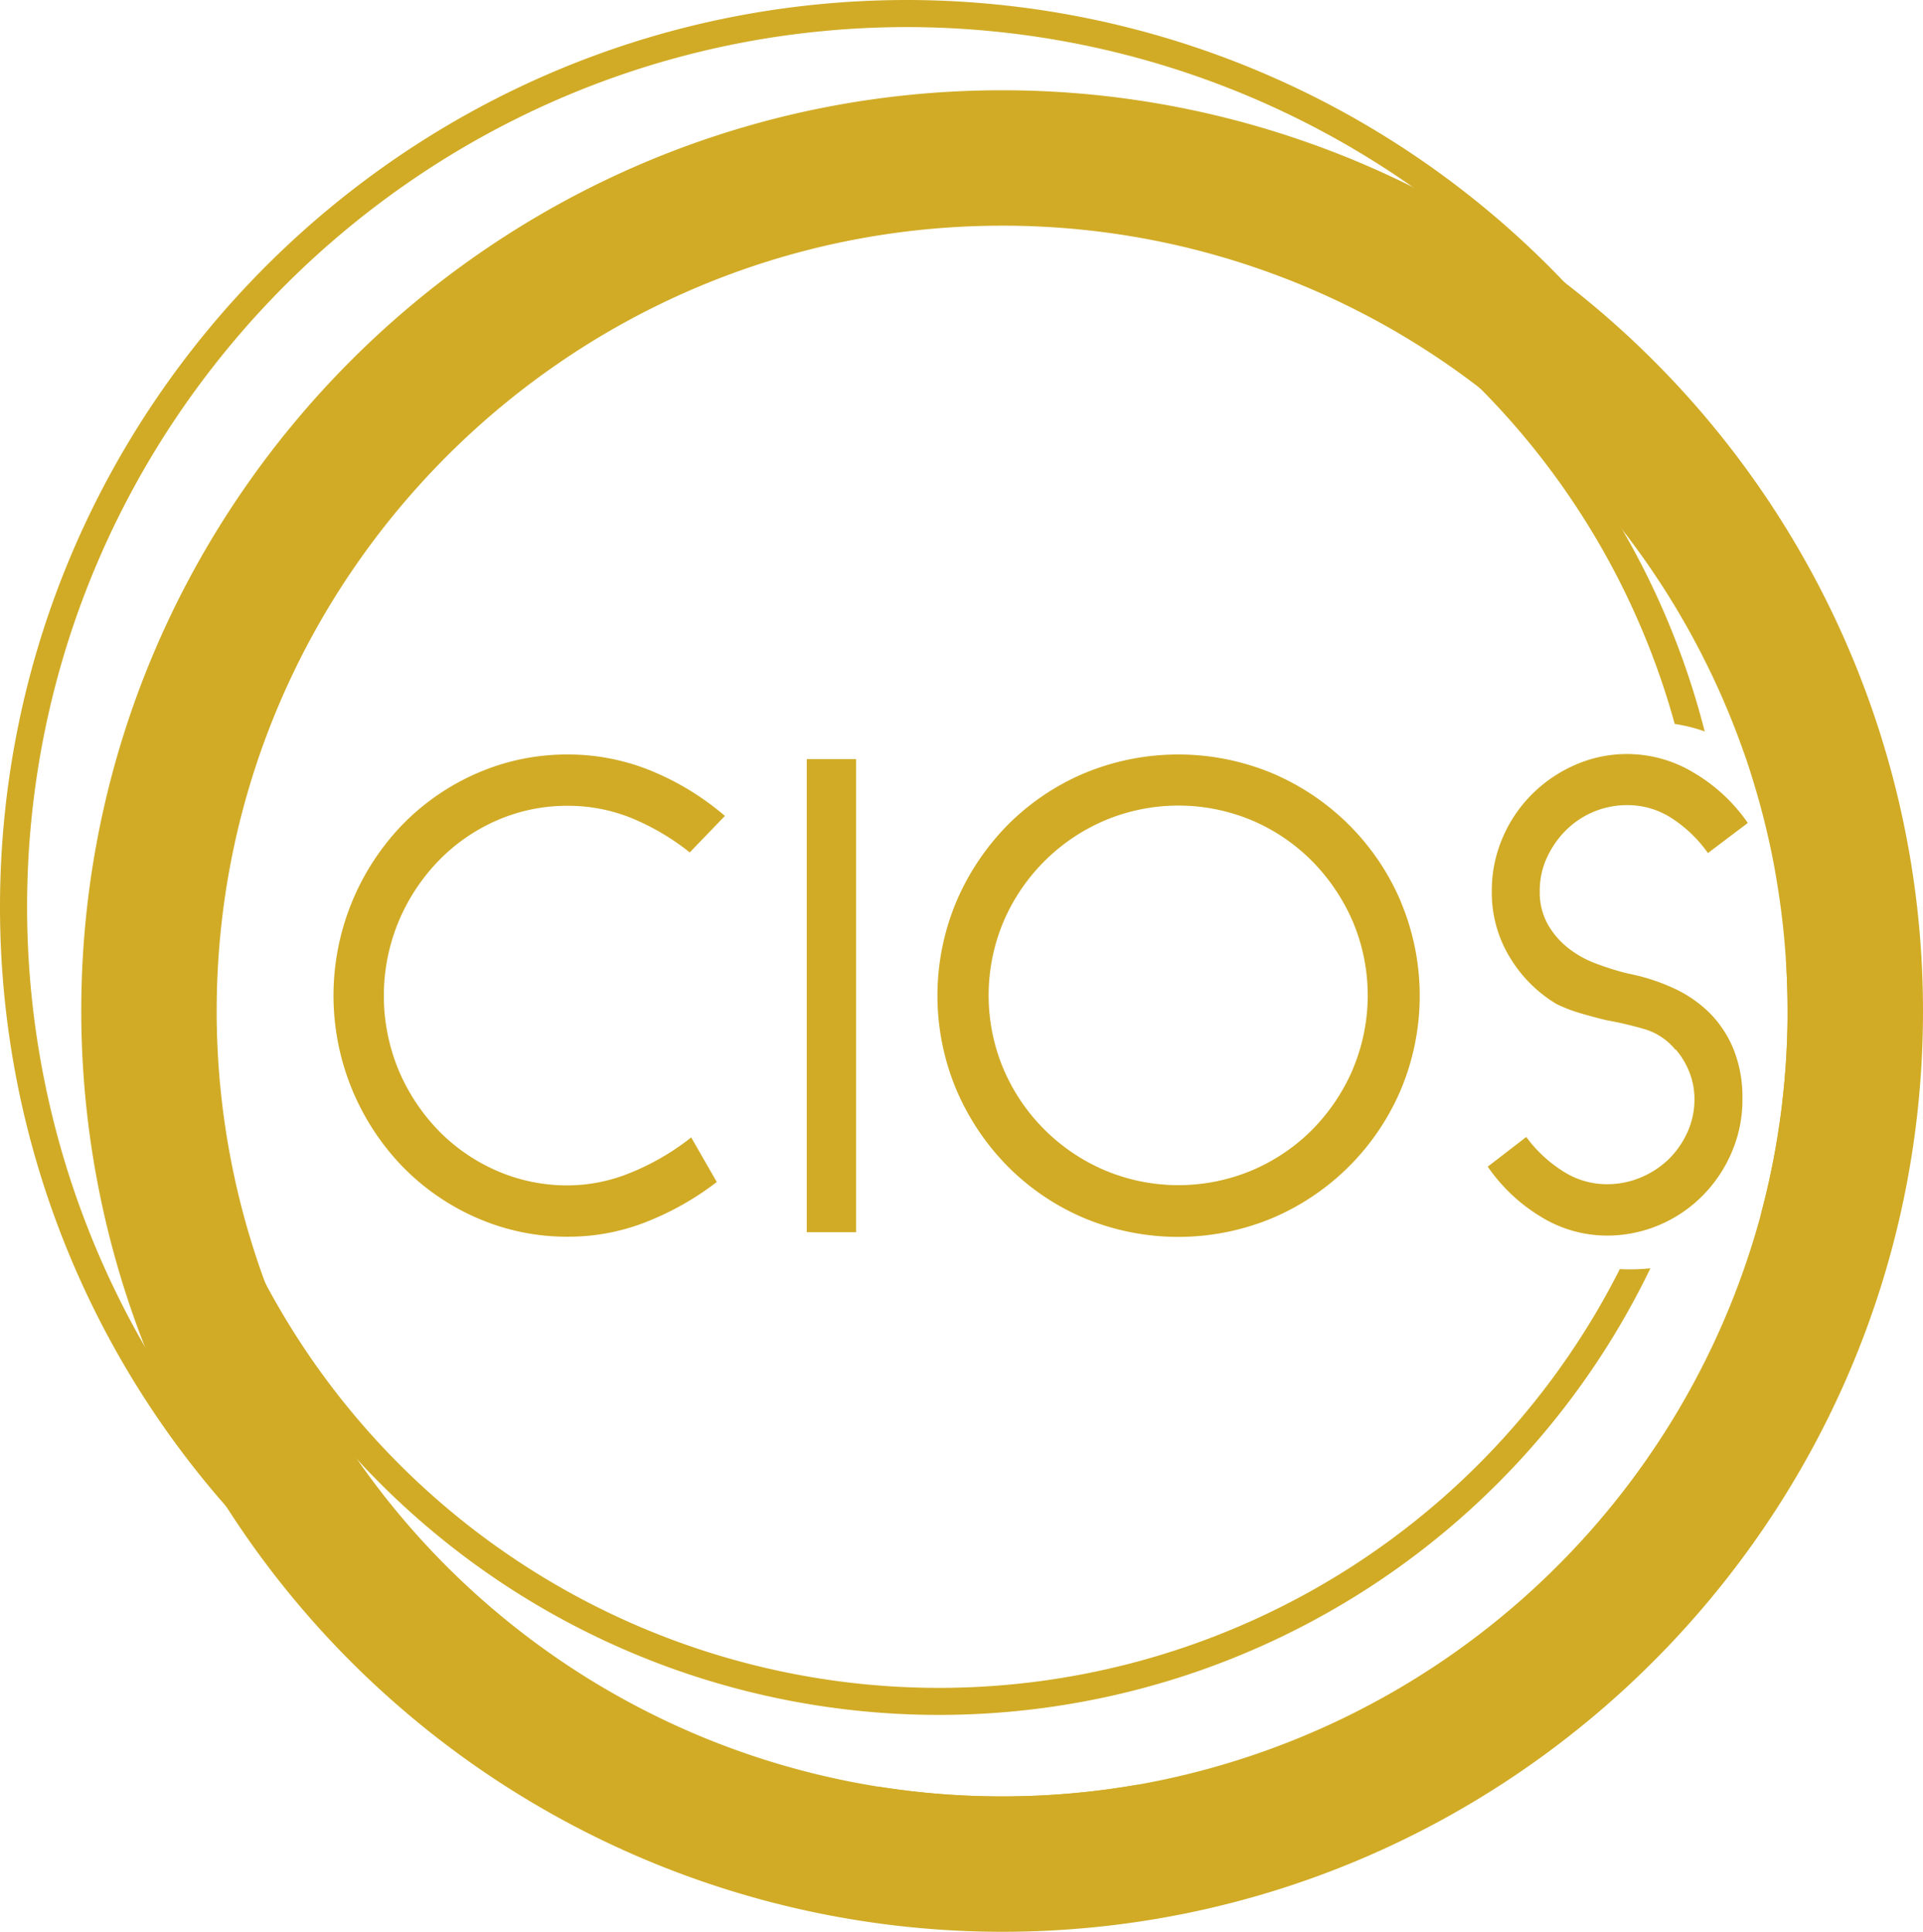
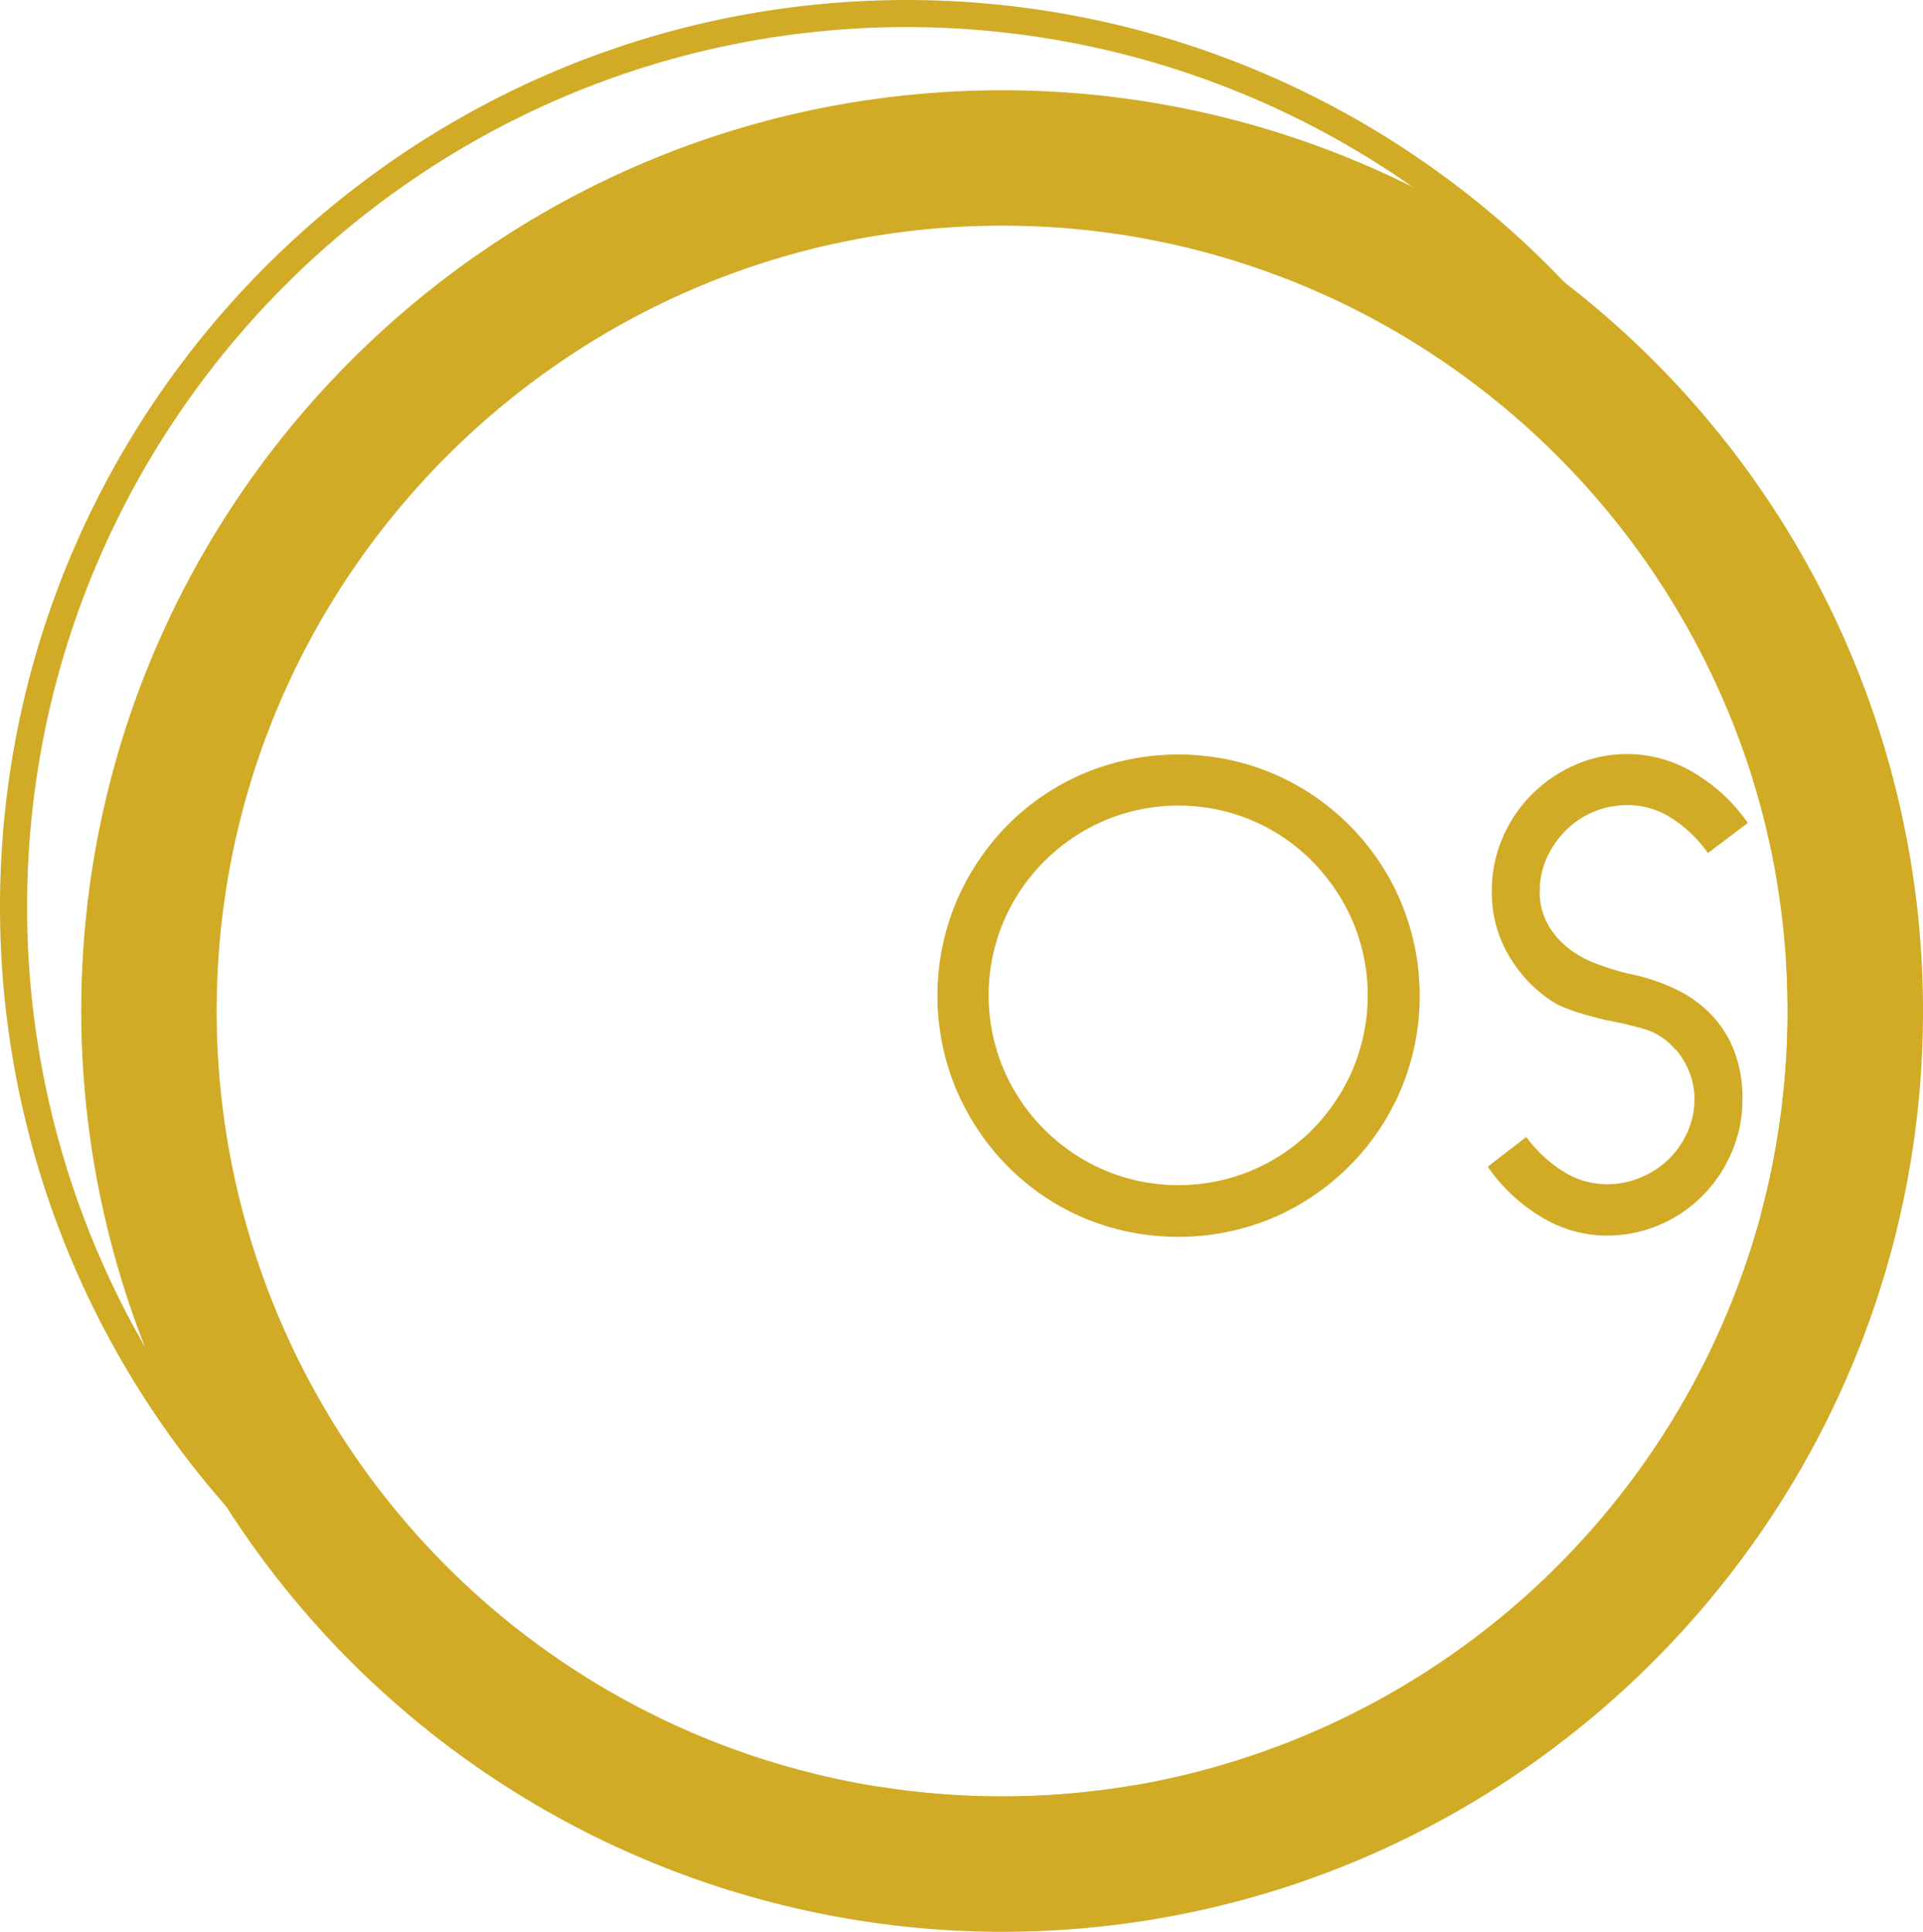
<svg xmlns="http://www.w3.org/2000/svg" viewBox="0 0 426 428">
  <defs>
    <style>.cls-1{fill:#d1ab25;}</style>
  </defs>
  <g id="Layer_2" data-name="Layer 2">
    <g id="Layer_1-2" data-name="Layer 1">
      <path class="cls-1" d="M346.64,62.61A203.35,203.35,0,0,0,222,20C109.51,20,18,111.51,18,224A204.15,204.15,0,0,0,222,428c112.49,0,204-91.51,204-204A203.75,203.75,0,0,0,346.64,62.61Zm-94.3,332.74A174,174,0,0,1,48,224c0-95.94,78.06-174,174-174A173.12,173.12,0,0,1,328,86.11a174.75,174.75,0,0,1,58.12,80.08c1,2.74,1.87,5.5,2.7,8.3h0q2.21,7.41,3.76,15.07.56,2.75,1,5.52a171.13,171.13,0,0,1,2.05,17.67q.36,5.58.36,11.24c0,.53,0,1.06,0,1.59a170.73,170.73,0,0,1-1.17,18.61v.1q-.33,2.87-.77,5.7h0a169.22,169.22,0,0,1-3.69,18c-.14.56-.29,1.12-.44,1.67A174.55,174.55,0,0,1,252.34,395.35Z" />
      <path class="cls-1" d="M401.64,189c-.15-2.52-.34-5-.59-7.53A201.29,201.29,0,0,0,201,0C90.17,0,0,90.17,0,201A201.06,201.06,0,0,0,252.34,395.35a175,175,0,0,1-57.31.56A195.11,195.11,0,0,1,6,201C6,93.48,93.48,6,201,6A195.25,195.25,0,0,1,393.9,172.43c.46,3,.83,6,1.13,9.1q.3,2.88.49,5.8c.15,2,.25,4,.32,6,.11,2.53.16,5.08.16,7.63q0,5.92-.36,11.76.36,5.58.36,11.24c0,.53,0,1.06,0,1.59a170.73,170.73,0,0,1-1.17,18.61v.1q-.33,2.87-.77,5.7h0a169.22,169.22,0,0,1-3.69,18c-.14.56-.29,1.12-.44,1.67.24-.66.48-1.32.71-2a198.85,198.85,0,0,0,8.53-32.9A201.09,201.09,0,0,0,402,201Q402,194.94,401.64,189Z" />
-       <path class="cls-1" d="M358.84,281.17A169,169,0,0,1,39,205c0-93.19,75.81-169,169-169A169.38,169.38,0,0,1,371,160.4a35.24,35.24,0,0,1,6.64,1.65A175.32,175.32,0,0,0,208,30C111.5,30,33,108.5,33,205a175,175,0,0,0,332.61,76,40.52,40.52,0,0,1-4.29.23C360.49,281.25,359.66,281.22,358.84,281.17Z" />
-       <path class="cls-1" d="M139.8,259.78a36.87,36.87,0,0,1-13.92,2.85,38.94,38.94,0,0,1-15.94-3.29,40.73,40.73,0,0,1-12.94-9,43.42,43.42,0,0,1-8.76-13.4,43.07,43.07,0,0,1,0-32.63A43.38,43.38,0,0,1,97,190.87a40.57,40.57,0,0,1,12.94-9.05,38.78,38.78,0,0,1,15.94-3.29,37.26,37.26,0,0,1,13.92,2.68,52.91,52.91,0,0,1,13,7.65l7.79-8.09A60.31,60.31,0,0,0,144,170.67a48.66,48.66,0,0,0-18.11-3.51,49.75,49.75,0,0,0-20.28,4.18,52,52,0,0,0-16.54,11.45,54.59,54.59,0,0,0,0,75.57,52,52,0,0,0,16.54,11.46A49.75,49.75,0,0,0,125.88,274,46.86,46.86,0,0,0,143,270.79a64.12,64.12,0,0,0,15.79-8.91L153.12,252A54.51,54.51,0,0,1,139.8,259.78Z" />
-       <path class="cls-1" d="M178.72,168.2V273h10.92V168.2Z" />
+       <path class="cls-1" d="M178.72,168.2V273V168.2Z" />
      <path class="cls-1" d="M310.33,199.77a53.69,53.69,0,0,0-28.44-28.43,54.21,54.21,0,0,0-41.75,0,53.09,53.09,0,0,0-16.92,11.45,54.72,54.72,0,0,0-11.37,17,53.87,53.87,0,0,0,0,41.61,54.72,54.72,0,0,0,11.37,17,53.12,53.12,0,0,0,16.92,11.46,54.21,54.21,0,0,0,41.75,0,53.76,53.76,0,0,0,28.44-28.44,53.87,53.87,0,0,0,0-41.61ZM299.7,236.89a43.65,43.65,0,0,1-9,13.4,42,42,0,0,1-13.33,9,42.07,42.07,0,0,1-32.62,0,42.5,42.5,0,0,1-22.45-22.45,42.1,42.1,0,0,1,0-32.63,42.53,42.53,0,0,1,22.45-22.44,42.07,42.07,0,0,1,32.62,0,41.8,41.8,0,0,1,13.33,9.05,43.6,43.6,0,0,1,9,13.39,42.1,42.1,0,0,1,0,32.63Z" />
      <path class="cls-1" d="M341.1,197.42a14.55,14.55,0,0,0,1.72,7.26,17.89,17.89,0,0,0,4.42,5.24,22.64,22.64,0,0,0,6.21,3.52,62.92,62.92,0,0,0,7.11,2.24,44.16,44.16,0,0,1,10.1,3.22,27.71,27.71,0,0,1,8.08,5.54,24.48,24.48,0,0,1,5.31,8.08,28.62,28.62,0,0,1,1.95,11,29.39,29.39,0,0,1-2.4,11.82,30.53,30.53,0,0,1-6.51,9.65,29.89,29.89,0,0,1-9.57,6.44,29.52,29.52,0,0,1-11.6,2.32,27.87,27.87,0,0,1-14.59-4.19,38.28,38.28,0,0,1-11.75-11.08l8.53-6.58a29.85,29.85,0,0,0,8.08,7.56,18,18,0,0,0,9.73,2.91,19.19,19.19,0,0,0,7.55-1.49,20,20,0,0,0,6.14-4,19.76,19.76,0,0,0,4.19-6,17.4,17.4,0,0,0,1.57-7.33,16.14,16.14,0,0,0-1.12-6,17.64,17.64,0,0,0-3.07-5.09v.15a13.91,13.91,0,0,0-7-4.64,82.49,82.49,0,0,0-8.3-1.94q-2.55-.6-5.62-1.5a34,34,0,0,1-5.46-2.09,30.09,30.09,0,0,1-10.32-10.33,27.44,27.44,0,0,1-4-14.67,29.38,29.38,0,0,1,2.39-11.82,30.53,30.53,0,0,1,6.51-9.65,31.14,31.14,0,0,1,9.58-6.51,28.53,28.53,0,0,1,26.34,1.79,37.76,37.76,0,0,1,11.89,11.08L378.36,189a29.18,29.18,0,0,0-8-7.7,17.85,17.85,0,0,0-9.8-2.92,19.17,19.17,0,0,0-13.7,5.61,20.85,20.85,0,0,0-4.19,6.06A17.43,17.43,0,0,0,341.1,197.42Z" />
    </g>
  </g>
</svg>